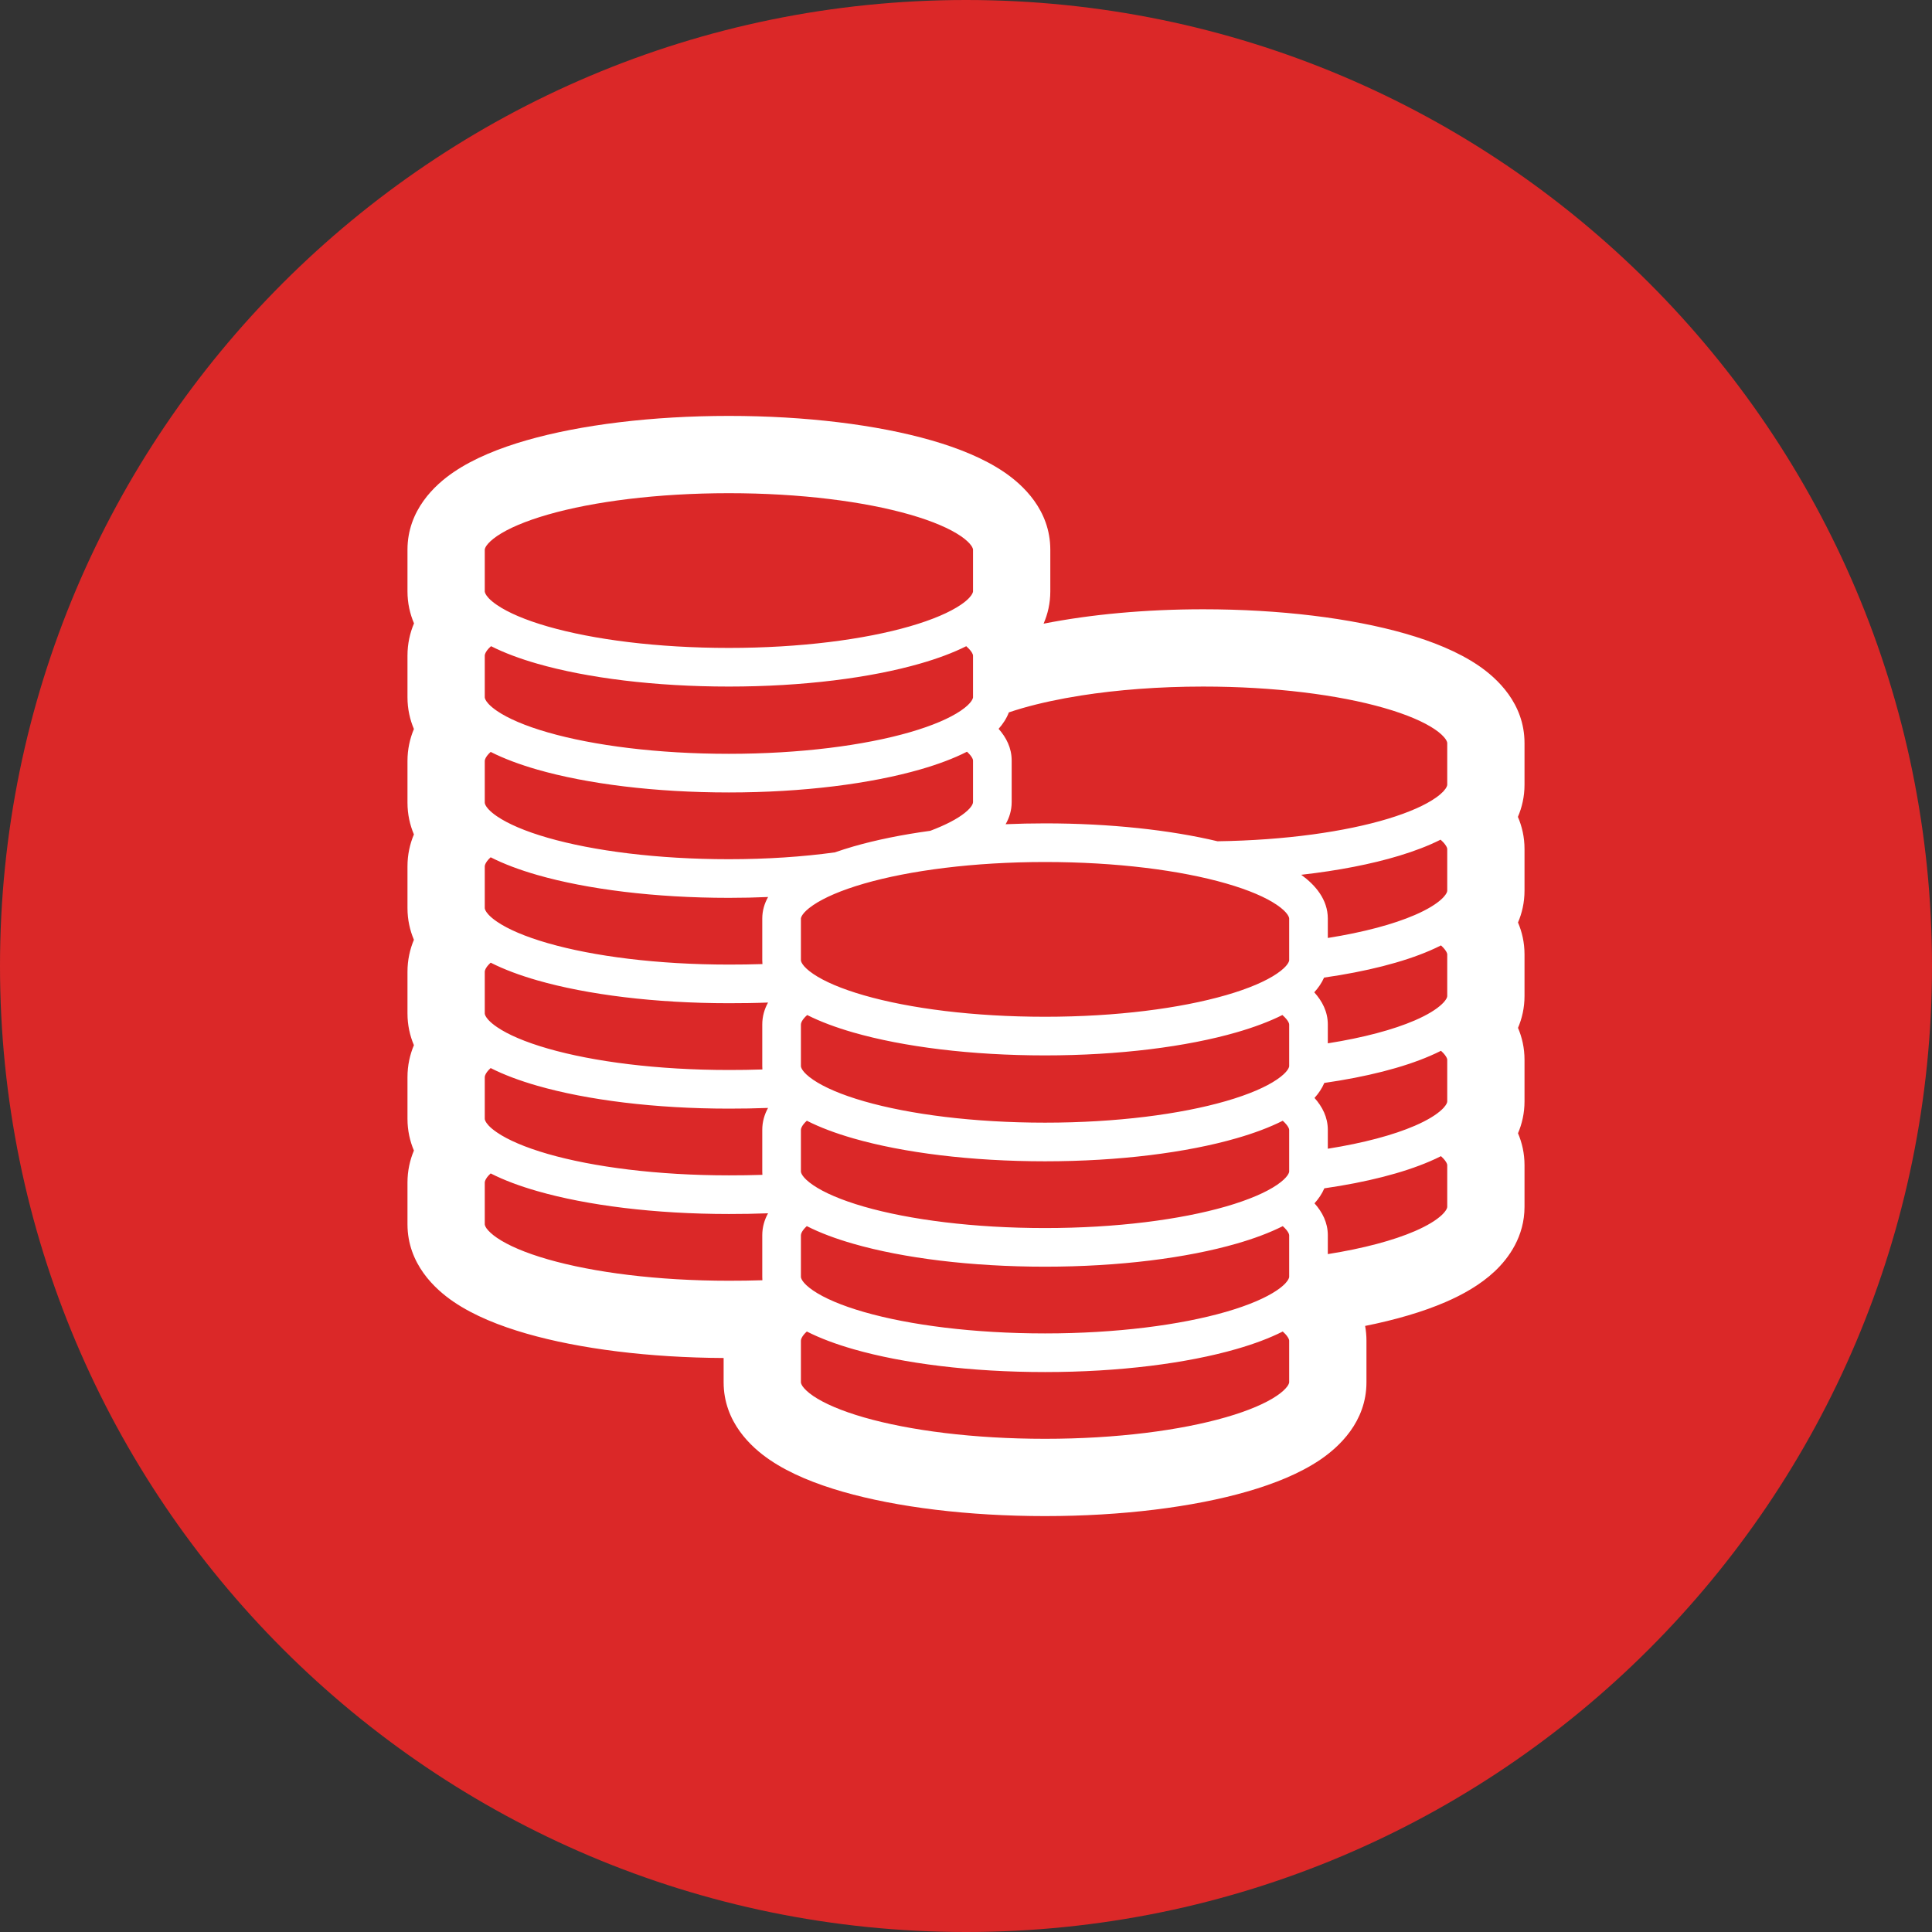
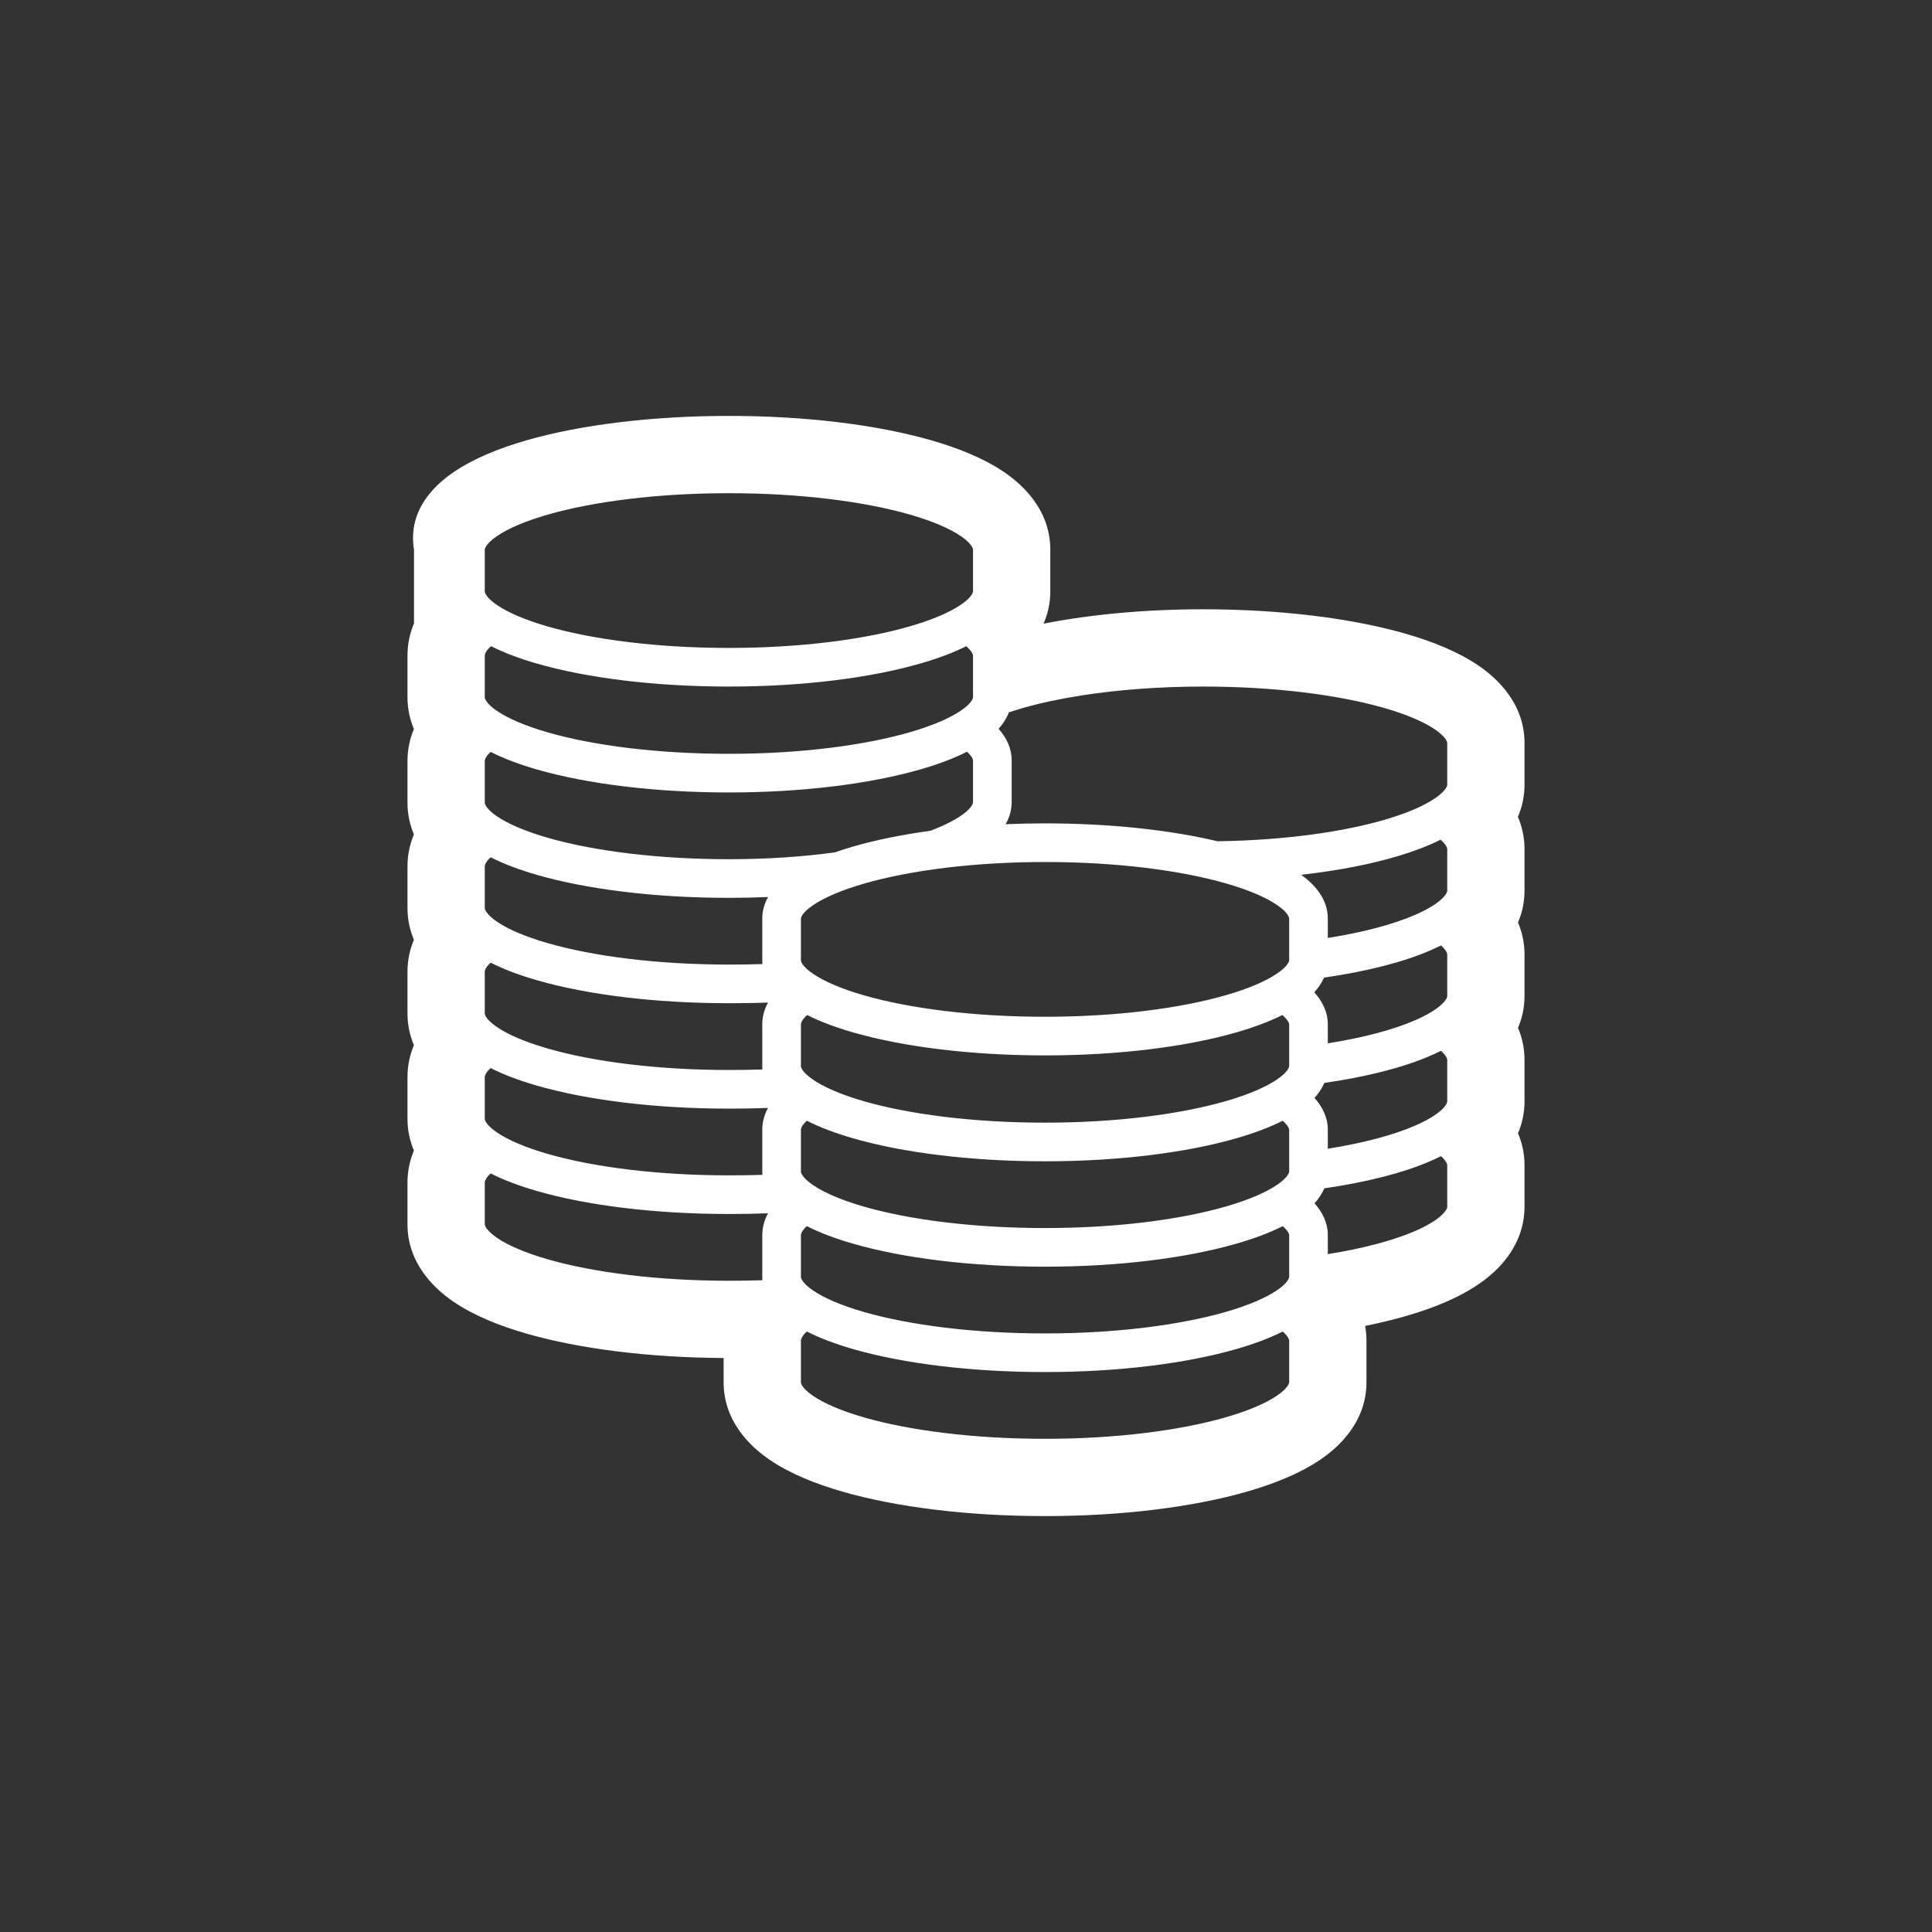
<svg xmlns="http://www.w3.org/2000/svg" width="80" height="80" viewBox="0 0 80 80" fill="none">
  <rect x="0" y="0" width="80" height="80" fill="#333333" stroke="none" />
-   <path d="M0 40C0 17.909 17.909 0 40 0C62.091 0 80 17.909 80 40C80 62.091 62.091 80 40 80C17.909 80 0 62.091 0 40Z" fill="#DB2828" />
-   <path fill-rule="evenodd" clip-rule="evenodd" d="M21.806 18.231C24.052 17.586 27.013 17.222 30.182 17.222C33.35 17.222 36.311 17.586 38.557 18.231C39.664 18.549 40.735 18.974 41.585 19.553C42.351 20.075 43.491 21.117 43.491 22.764V24.487C43.491 24.983 43.384 25.427 43.216 25.817L43.219 25.824C45.162 25.44 47.439 25.229 49.818 25.229C52.987 25.229 55.948 25.593 58.194 26.238C59.3 26.556 60.371 26.981 61.221 27.56C61.987 28.082 63.127 29.124 63.127 30.77V32.494C63.127 32.99 63.02 33.435 62.853 33.825C63.02 34.214 63.127 34.658 63.127 35.156V36.88C63.127 37.371 63.022 37.812 62.857 38.199C63.022 38.585 63.127 39.026 63.127 39.519V41.243C63.127 41.735 63.022 42.176 62.857 42.562C63.022 42.948 63.127 43.389 63.127 43.883V45.606C63.127 46.098 63.021 46.539 62.857 46.926C63.022 47.312 63.127 47.753 63.127 48.247V49.97C63.127 51.193 62.479 52.093 61.89 52.646C61.3 53.2 60.568 53.608 59.856 53.916C58.909 54.325 57.773 54.654 56.527 54.904C56.562 55.097 56.582 55.3 56.582 55.513V57.236C56.582 58.886 55.43 59.925 54.673 60.44C53.826 61.015 52.758 61.44 51.651 61.76C49.406 62.408 46.445 62.778 43.273 62.778C40.104 62.778 37.143 62.414 34.897 61.769C33.79 61.451 32.719 61.026 31.87 60.447C31.103 59.925 29.964 58.883 29.964 57.236V56.232C26.877 56.216 24 55.854 21.806 55.223C20.699 54.905 19.628 54.48 18.779 53.902C18.012 53.379 16.873 52.337 16.873 50.691V48.968C16.873 48.478 16.974 48.035 17.139 47.642C16.976 47.255 16.873 46.816 16.873 46.327V44.603C16.873 44.114 16.974 43.671 17.139 43.278C16.976 42.892 16.873 42.453 16.873 41.964V40.24C16.873 39.751 16.974 39.308 17.139 38.914C16.976 38.528 16.873 38.089 16.873 37.6V35.876C16.873 35.387 16.974 34.944 17.139 34.551C16.976 34.164 16.873 33.725 16.873 33.236V31.513C16.873 31.023 16.974 30.58 17.139 30.187C16.976 29.8 16.873 29.361 16.873 28.872V27.149C16.873 26.655 16.976 26.208 17.143 25.812C16.978 25.423 16.873 24.981 16.873 24.487V22.764C16.873 21.117 18.012 20.075 18.779 19.553C19.628 18.974 20.699 18.549 21.806 18.231ZM30.182 20.422C27.223 20.422 24.574 20.766 22.69 21.307C21.742 21.579 21.034 21.888 20.581 22.197C20.368 22.342 20.227 22.479 20.147 22.591C20.08 22.687 20.073 22.746 20.073 22.764V24.487C20.073 24.504 20.08 24.564 20.147 24.66C20.164 24.685 20.186 24.713 20.214 24.743C20.223 24.753 20.231 24.763 20.24 24.773C20.315 24.852 20.424 24.946 20.581 25.053C21.034 25.362 21.742 25.672 22.69 25.944C24.574 26.485 27.223 26.829 30.182 26.829C33.139 26.829 35.788 26.48 37.672 25.936C38.62 25.662 39.329 25.352 39.783 25.044C39.938 24.939 40.045 24.847 40.12 24.769C40.129 24.759 40.138 24.749 40.147 24.739C40.176 24.707 40.2 24.677 40.218 24.652C40.284 24.557 40.291 24.5 40.291 24.487V22.764C40.291 22.746 40.283 22.687 40.217 22.591C40.137 22.479 39.995 22.342 39.782 22.197C39.329 21.888 38.621 21.579 37.673 21.307C35.789 20.766 33.14 20.422 30.182 20.422ZM38.116 27.473C38.824 27.269 39.466 27.031 40.01 26.758C40.054 26.796 40.091 26.832 40.122 26.866L40.143 26.889C40.163 26.911 40.18 26.931 40.195 26.95C40.28 27.061 40.291 27.128 40.291 27.149V28.872C40.291 28.898 40.265 29.101 39.783 29.429C39.329 29.737 38.62 30.047 37.672 30.321C35.788 30.865 33.139 31.214 30.182 31.214C27.223 31.214 24.574 30.87 22.69 30.329C21.742 30.057 21.034 29.747 20.581 29.439C20.421 29.329 20.311 29.234 20.236 29.154C20.227 29.144 20.218 29.134 20.21 29.124C20.184 29.095 20.163 29.069 20.147 29.046C20.08 28.949 20.073 28.89 20.073 28.872V27.149C20.073 27.121 20.084 27.045 20.166 26.934C20.18 26.916 20.196 26.897 20.214 26.876C20.224 26.865 20.234 26.854 20.243 26.843C20.269 26.816 20.299 26.787 20.333 26.757C20.881 27.035 21.531 27.276 22.248 27.482C24.313 28.075 27.118 28.429 30.182 28.429C33.246 28.429 36.052 28.069 38.116 27.473ZM41.775 29.498C41.679 29.75 41.53 29.977 41.35 30.179C41.666 30.536 41.891 30.969 41.891 31.491V33.214C41.891 33.555 41.795 33.859 41.641 34.129C42.175 34.106 42.719 34.094 43.273 34.094C45.961 34.094 48.45 34.367 50.415 34.835C53.221 34.795 55.705 34.438 57.468 33.905C58.366 33.633 59.032 33.33 59.456 33.031C59.591 32.936 59.687 32.852 59.756 32.781C59.764 32.771 59.773 32.761 59.782 32.751C59.815 32.715 59.84 32.682 59.86 32.654C59.921 32.563 59.927 32.508 59.927 32.494V30.77C59.927 30.753 59.92 30.694 59.853 30.598C59.773 30.486 59.632 30.349 59.419 30.204C58.966 29.895 58.257 29.586 57.31 29.314C55.426 28.773 52.776 28.429 49.818 28.429C47.985 28.429 46.26 28.565 44.761 28.8C43.862 28.942 43.044 29.119 42.334 29.323L42.318 29.328C42.129 29.383 41.948 29.439 41.775 29.498ZM53.881 36.223C54.465 36.646 54.982 37.246 54.982 38.036V38.839C56.467 38.603 57.7 38.271 58.585 37.888C59.117 37.658 59.481 37.428 59.7 37.222C59.727 37.196 59.752 37.172 59.773 37.149L59.785 37.135C59.841 37.073 59.875 37.021 59.896 36.982C59.925 36.925 59.927 36.891 59.927 36.88V35.156C59.927 35.136 59.917 35.069 59.831 34.958C59.817 34.939 59.8 34.919 59.78 34.897L59.76 34.874C59.729 34.842 59.694 34.807 59.651 34.769C59.151 35.022 58.569 35.243 57.931 35.436C56.792 35.781 55.413 36.05 53.881 36.223ZM54.827 40.48C54.728 40.704 54.587 40.907 54.421 41.089C54.747 41.45 54.982 41.89 54.982 42.421V43.202C56.467 42.967 57.7 42.635 58.585 42.252C59.117 42.022 59.481 41.791 59.7 41.585C59.727 41.56 59.752 41.535 59.773 41.512L59.785 41.499C59.841 41.436 59.875 41.384 59.896 41.345C59.925 41.288 59.927 41.254 59.927 41.243V39.519C59.927 39.499 59.917 39.432 59.831 39.321C59.818 39.304 59.803 39.286 59.785 39.266L59.765 39.243C59.738 39.213 59.706 39.181 59.668 39.147C59.524 39.22 59.374 39.29 59.22 39.357C58.088 39.847 56.57 40.23 54.827 40.48ZM53.101 42.03C52.557 42.303 51.915 42.541 51.207 42.746C49.143 43.342 46.337 43.702 43.273 43.702C40.209 43.702 37.404 43.347 35.339 42.754C34.622 42.548 33.972 42.307 33.424 42.03C33.189 42.237 33.164 42.38 33.164 42.421V44.145C33.164 44.18 33.193 44.385 33.672 44.711C34.125 45.02 34.833 45.329 35.781 45.602C37.665 46.143 40.314 46.487 43.273 46.487C46.23 46.487 48.879 46.138 50.764 45.594C51.711 45.32 52.42 45.01 52.874 44.701C53.356 44.374 53.382 44.171 53.382 44.145V42.421C53.382 42.391 53.359 42.258 53.101 42.03ZM31.571 39.92C31.566 39.868 31.564 39.814 31.564 39.76V38.036C31.564 37.705 31.655 37.408 31.805 37.143C31.276 37.166 30.735 37.178 30.182 37.178C27.118 37.178 24.313 36.824 22.248 36.231C21.524 36.023 20.869 35.779 20.317 35.498C20.288 35.525 20.261 35.551 20.238 35.575C20.229 35.586 20.22 35.597 20.21 35.608C20.194 35.627 20.179 35.645 20.166 35.661C20.084 35.772 20.073 35.848 20.073 35.876V37.6C20.073 37.617 20.08 37.677 20.147 37.773C20.163 37.796 20.184 37.822 20.21 37.851C20.218 37.861 20.227 37.871 20.236 37.881C20.311 37.961 20.421 38.057 20.581 38.166C21.034 38.475 21.742 38.784 22.69 39.056C24.574 39.598 27.223 39.941 30.182 39.941C30.651 39.941 31.117 39.935 31.571 39.92ZM34.569 35.295C34.815 35.209 35.072 35.127 35.338 35.05C36.264 34.783 37.339 34.563 38.52 34.402C39.17 34.157 39.644 33.904 39.946 33.663C40.274 33.402 40.291 33.247 40.291 33.214V31.491C40.291 31.461 40.27 31.338 40.041 31.127C39.491 31.407 38.838 31.65 38.116 31.858C36.052 32.454 33.246 32.814 30.182 32.814C27.118 32.814 24.313 32.46 22.248 31.867C21.525 31.659 20.87 31.416 20.318 31.135C20.288 31.162 20.262 31.187 20.239 31.212C20.229 31.223 20.22 31.234 20.21 31.245C20.194 31.264 20.179 31.281 20.166 31.298C20.084 31.409 20.073 31.485 20.073 31.513V33.236C20.073 33.254 20.08 33.313 20.147 33.41C20.163 33.433 20.184 33.459 20.209 33.488C20.218 33.498 20.227 33.508 20.236 33.518C20.311 33.598 20.421 33.694 20.581 33.803C21.034 34.111 21.742 34.421 22.69 34.693C24.574 35.234 27.223 35.578 30.182 35.578C31.764 35.578 33.24 35.477 34.569 35.295ZM30.182 41.541C30.723 41.541 31.269 41.534 31.803 41.513C31.653 41.784 31.564 42.087 31.564 42.421V44.145C31.564 44.192 31.565 44.239 31.569 44.284C31.116 44.3 30.65 44.306 30.182 44.306C27.223 44.306 24.574 43.962 22.69 43.42C21.742 43.148 21.034 42.839 20.581 42.53C20.421 42.421 20.311 42.325 20.236 42.245C20.227 42.235 20.218 42.225 20.209 42.215C20.184 42.186 20.163 42.16 20.147 42.137C20.08 42.041 20.073 41.981 20.073 41.964V40.24C20.073 40.212 20.084 40.136 20.166 40.025C20.179 40.008 20.194 39.991 20.21 39.972C20.22 39.961 20.229 39.95 20.239 39.939C20.262 39.915 20.288 39.889 20.318 39.862C20.87 40.143 21.525 40.386 22.248 40.594C24.313 41.187 27.118 41.541 30.182 41.541ZM33.164 46.785C33.164 46.745 33.188 46.607 33.409 46.407C33.961 46.688 34.616 46.932 35.339 47.139C37.404 47.733 40.209 48.087 43.273 48.087C46.337 48.087 49.143 47.727 51.207 47.131C51.922 46.925 52.569 46.684 53.116 46.408C53.359 46.627 53.382 46.756 53.382 46.785V48.509C53.382 48.535 53.356 48.738 52.874 49.066C52.42 49.374 51.711 49.684 50.764 49.958C48.879 50.502 46.23 50.851 43.273 50.851C40.314 50.851 37.665 50.507 35.781 49.966C34.833 49.693 34.125 49.384 33.672 49.075C33.193 48.749 33.164 48.544 33.164 48.509V46.785ZM54.982 46.785C54.982 46.259 54.752 45.822 54.431 45.463C54.598 45.278 54.739 45.071 54.837 44.842C56.576 44.592 58.09 44.209 59.22 43.72C59.374 43.653 59.524 43.584 59.668 43.511C59.706 43.545 59.738 43.577 59.765 43.606L59.785 43.629C59.803 43.649 59.818 43.667 59.831 43.684C59.917 43.795 59.927 43.862 59.927 43.883V45.606C59.927 45.617 59.925 45.651 59.896 45.708C59.875 45.747 59.841 45.799 59.785 45.862L59.773 45.876C59.752 45.899 59.727 45.923 59.7 45.949C59.481 46.154 59.117 46.385 58.585 46.615C57.7 46.998 56.467 47.33 54.982 47.566V46.785ZM54.838 49.206C54.74 49.434 54.598 49.641 54.431 49.827C54.752 50.186 54.982 50.622 54.982 51.149V51.93C56.472 51.693 57.703 51.36 58.585 50.979C59.117 50.749 59.481 50.518 59.7 50.313C59.804 50.215 59.864 50.132 59.896 50.072C59.925 50.016 59.927 49.982 59.927 49.97V48.247C59.927 48.226 59.917 48.159 59.832 48.049C59.818 48.031 59.803 48.013 59.785 47.993L59.765 47.97C59.737 47.94 59.705 47.908 59.667 47.874C59.524 47.947 59.374 48.017 59.22 48.083C58.09 48.572 56.576 48.955 54.838 49.206ZM53.117 50.772C52.57 51.048 51.922 51.289 51.207 51.495C49.143 52.091 46.337 52.451 43.273 52.451C40.209 52.451 37.404 52.097 35.339 51.503C34.615 51.296 33.96 51.052 33.408 50.771C33.188 50.971 33.164 51.108 33.164 51.149V52.872C33.164 52.907 33.193 53.112 33.672 53.439C34.125 53.747 34.833 54.057 35.781 54.329C37.665 54.87 40.314 55.214 43.273 55.214C46.23 55.214 48.879 54.865 50.764 54.321C51.711 54.047 52.42 53.737 52.874 53.429C53.032 53.322 53.14 53.228 53.215 53.15C53.224 53.139 53.233 53.13 53.242 53.12C53.269 53.089 53.291 53.062 53.309 53.037C53.375 52.942 53.382 52.885 53.382 52.872V51.149C53.382 51.119 53.359 50.99 53.117 50.772ZM31.569 48.648C31.565 48.602 31.564 48.556 31.564 48.509V46.785C31.564 46.45 31.653 46.148 31.803 45.877C31.269 45.898 30.723 45.906 30.182 45.906C27.118 45.906 24.313 45.551 22.248 44.958C21.524 44.75 20.869 44.507 20.317 44.226C20.288 44.253 20.261 44.278 20.238 44.303C20.229 44.314 20.22 44.325 20.21 44.335C20.194 44.354 20.179 44.372 20.166 44.388C20.084 44.5 20.073 44.575 20.073 44.603V46.327C20.073 46.344 20.08 46.404 20.147 46.5C20.163 46.523 20.184 46.55 20.21 46.578C20.218 46.588 20.227 46.599 20.236 46.609C20.311 46.689 20.421 46.784 20.581 46.893C21.034 47.202 21.742 47.511 22.69 47.784C24.574 48.325 27.223 48.669 30.182 48.669C30.65 48.669 31.116 48.663 31.569 48.648ZM30.182 50.269C30.723 50.269 31.269 50.261 31.803 50.24C31.653 50.511 31.564 50.814 31.564 51.149V52.872C31.564 52.919 31.565 52.966 31.569 53.012C31.114 53.027 30.649 53.033 30.182 53.033C27.223 53.033 24.574 52.689 22.69 52.148C21.742 51.876 21.034 51.566 20.581 51.257C20.368 51.112 20.227 50.975 20.146 50.864C20.08 50.768 20.073 50.708 20.073 50.691V48.968C20.073 48.939 20.084 48.864 20.167 48.752C20.179 48.736 20.194 48.718 20.21 48.699C20.22 48.688 20.229 48.678 20.239 48.667C20.262 48.642 20.288 48.616 20.318 48.589C20.87 48.87 21.525 49.114 22.248 49.321C24.313 49.915 27.118 50.269 30.182 50.269ZM33.164 55.513C33.164 55.473 33.188 55.335 33.409 55.135C33.961 55.416 34.616 55.659 35.339 55.867C37.404 56.46 40.209 56.814 43.273 56.814C46.337 56.814 49.143 56.454 51.207 55.858C51.922 55.652 52.569 55.411 53.116 55.135C53.156 55.171 53.19 55.204 53.218 55.235L53.239 55.258C53.257 55.278 53.272 55.297 53.286 55.314C53.371 55.425 53.382 55.492 53.382 55.513V57.236C53.382 57.249 53.375 57.306 53.309 57.401C53.229 57.512 53.087 57.648 52.874 57.793C52.42 58.102 51.711 58.412 50.764 58.685C48.879 59.229 46.23 59.578 43.273 59.578C40.314 59.578 37.665 59.234 35.781 58.693C34.834 58.421 34.125 58.111 33.672 57.803C33.459 57.658 33.318 57.521 33.237 57.409C33.171 57.313 33.164 57.254 33.164 57.236V55.513ZM33.164 38.036C33.164 38.01 33.189 37.807 33.671 37.48C34.125 37.171 34.834 36.861 35.782 36.587C37.666 36.044 40.316 35.694 43.273 35.694C46.231 35.694 48.88 36.038 50.764 36.58C51.712 36.852 52.42 37.161 52.873 37.47C53.352 37.796 53.382 38.002 53.382 38.036V39.76C53.382 39.786 53.356 39.989 52.874 40.316C52.42 40.625 51.711 40.935 50.764 41.208C48.879 41.752 46.23 42.102 43.273 42.102C40.314 42.102 37.665 41.758 35.781 41.216C34.833 40.944 34.125 40.635 33.672 40.326C33.193 40 33.164 39.794 33.164 39.76V38.036Z" fill="white" />
+   <path fill-rule="evenodd" clip-rule="evenodd" d="M21.806 18.231C24.052 17.586 27.013 17.222 30.182 17.222C33.35 17.222 36.311 17.586 38.557 18.231C39.664 18.549 40.735 18.974 41.585 19.553C42.351 20.075 43.491 21.117 43.491 22.764V24.487C43.491 24.983 43.384 25.427 43.216 25.817L43.219 25.824C45.162 25.44 47.439 25.229 49.818 25.229C52.987 25.229 55.948 25.593 58.194 26.238C59.3 26.556 60.371 26.981 61.221 27.56C61.987 28.082 63.127 29.124 63.127 30.77V32.494C63.127 32.99 63.02 33.435 62.853 33.825C63.02 34.214 63.127 34.658 63.127 35.156V36.88C63.127 37.371 63.022 37.812 62.857 38.199C63.022 38.585 63.127 39.026 63.127 39.519V41.243C63.127 41.735 63.022 42.176 62.857 42.562C63.022 42.948 63.127 43.389 63.127 43.883V45.606C63.127 46.098 63.021 46.539 62.857 46.926C63.022 47.312 63.127 47.753 63.127 48.247V49.97C63.127 51.193 62.479 52.093 61.89 52.646C61.3 53.2 60.568 53.608 59.856 53.916C58.909 54.325 57.773 54.654 56.527 54.904C56.562 55.097 56.582 55.3 56.582 55.513V57.236C56.582 58.886 55.43 59.925 54.673 60.44C53.826 61.015 52.758 61.44 51.651 61.76C49.406 62.408 46.445 62.778 43.273 62.778C40.104 62.778 37.143 62.414 34.897 61.769C33.79 61.451 32.719 61.026 31.87 60.447C31.103 59.925 29.964 58.883 29.964 57.236V56.232C26.877 56.216 24 55.854 21.806 55.223C20.699 54.905 19.628 54.48 18.779 53.902C18.012 53.379 16.873 52.337 16.873 50.691V48.968C16.873 48.478 16.974 48.035 17.139 47.642C16.976 47.255 16.873 46.816 16.873 46.327V44.603C16.873 44.114 16.974 43.671 17.139 43.278C16.976 42.892 16.873 42.453 16.873 41.964V40.24C16.873 39.751 16.974 39.308 17.139 38.914C16.976 38.528 16.873 38.089 16.873 37.6V35.876C16.873 35.387 16.974 34.944 17.139 34.551C16.976 34.164 16.873 33.725 16.873 33.236V31.513C16.873 31.023 16.974 30.58 17.139 30.187C16.976 29.8 16.873 29.361 16.873 28.872V27.149C16.873 26.655 16.976 26.208 17.143 25.812V22.764C16.873 21.117 18.012 20.075 18.779 19.553C19.628 18.974 20.699 18.549 21.806 18.231ZM30.182 20.422C27.223 20.422 24.574 20.766 22.69 21.307C21.742 21.579 21.034 21.888 20.581 22.197C20.368 22.342 20.227 22.479 20.147 22.591C20.08 22.687 20.073 22.746 20.073 22.764V24.487C20.073 24.504 20.08 24.564 20.147 24.66C20.164 24.685 20.186 24.713 20.214 24.743C20.223 24.753 20.231 24.763 20.24 24.773C20.315 24.852 20.424 24.946 20.581 25.053C21.034 25.362 21.742 25.672 22.69 25.944C24.574 26.485 27.223 26.829 30.182 26.829C33.139 26.829 35.788 26.48 37.672 25.936C38.62 25.662 39.329 25.352 39.783 25.044C39.938 24.939 40.045 24.847 40.12 24.769C40.129 24.759 40.138 24.749 40.147 24.739C40.176 24.707 40.2 24.677 40.218 24.652C40.284 24.557 40.291 24.5 40.291 24.487V22.764C40.291 22.746 40.283 22.687 40.217 22.591C40.137 22.479 39.995 22.342 39.782 22.197C39.329 21.888 38.621 21.579 37.673 21.307C35.789 20.766 33.14 20.422 30.182 20.422ZM38.116 27.473C38.824 27.269 39.466 27.031 40.01 26.758C40.054 26.796 40.091 26.832 40.122 26.866L40.143 26.889C40.163 26.911 40.18 26.931 40.195 26.95C40.28 27.061 40.291 27.128 40.291 27.149V28.872C40.291 28.898 40.265 29.101 39.783 29.429C39.329 29.737 38.62 30.047 37.672 30.321C35.788 30.865 33.139 31.214 30.182 31.214C27.223 31.214 24.574 30.87 22.69 30.329C21.742 30.057 21.034 29.747 20.581 29.439C20.421 29.329 20.311 29.234 20.236 29.154C20.227 29.144 20.218 29.134 20.21 29.124C20.184 29.095 20.163 29.069 20.147 29.046C20.08 28.949 20.073 28.89 20.073 28.872V27.149C20.073 27.121 20.084 27.045 20.166 26.934C20.18 26.916 20.196 26.897 20.214 26.876C20.224 26.865 20.234 26.854 20.243 26.843C20.269 26.816 20.299 26.787 20.333 26.757C20.881 27.035 21.531 27.276 22.248 27.482C24.313 28.075 27.118 28.429 30.182 28.429C33.246 28.429 36.052 28.069 38.116 27.473ZM41.775 29.498C41.679 29.75 41.53 29.977 41.35 30.179C41.666 30.536 41.891 30.969 41.891 31.491V33.214C41.891 33.555 41.795 33.859 41.641 34.129C42.175 34.106 42.719 34.094 43.273 34.094C45.961 34.094 48.45 34.367 50.415 34.835C53.221 34.795 55.705 34.438 57.468 33.905C58.366 33.633 59.032 33.33 59.456 33.031C59.591 32.936 59.687 32.852 59.756 32.781C59.764 32.771 59.773 32.761 59.782 32.751C59.815 32.715 59.84 32.682 59.86 32.654C59.921 32.563 59.927 32.508 59.927 32.494V30.77C59.927 30.753 59.92 30.694 59.853 30.598C59.773 30.486 59.632 30.349 59.419 30.204C58.966 29.895 58.257 29.586 57.31 29.314C55.426 28.773 52.776 28.429 49.818 28.429C47.985 28.429 46.26 28.565 44.761 28.8C43.862 28.942 43.044 29.119 42.334 29.323L42.318 29.328C42.129 29.383 41.948 29.439 41.775 29.498ZM53.881 36.223C54.465 36.646 54.982 37.246 54.982 38.036V38.839C56.467 38.603 57.7 38.271 58.585 37.888C59.117 37.658 59.481 37.428 59.7 37.222C59.727 37.196 59.752 37.172 59.773 37.149L59.785 37.135C59.841 37.073 59.875 37.021 59.896 36.982C59.925 36.925 59.927 36.891 59.927 36.88V35.156C59.927 35.136 59.917 35.069 59.831 34.958C59.817 34.939 59.8 34.919 59.78 34.897L59.76 34.874C59.729 34.842 59.694 34.807 59.651 34.769C59.151 35.022 58.569 35.243 57.931 35.436C56.792 35.781 55.413 36.05 53.881 36.223ZM54.827 40.48C54.728 40.704 54.587 40.907 54.421 41.089C54.747 41.45 54.982 41.89 54.982 42.421V43.202C56.467 42.967 57.7 42.635 58.585 42.252C59.117 42.022 59.481 41.791 59.7 41.585C59.727 41.56 59.752 41.535 59.773 41.512L59.785 41.499C59.841 41.436 59.875 41.384 59.896 41.345C59.925 41.288 59.927 41.254 59.927 41.243V39.519C59.927 39.499 59.917 39.432 59.831 39.321C59.818 39.304 59.803 39.286 59.785 39.266L59.765 39.243C59.738 39.213 59.706 39.181 59.668 39.147C59.524 39.22 59.374 39.29 59.22 39.357C58.088 39.847 56.57 40.23 54.827 40.48ZM53.101 42.03C52.557 42.303 51.915 42.541 51.207 42.746C49.143 43.342 46.337 43.702 43.273 43.702C40.209 43.702 37.404 43.347 35.339 42.754C34.622 42.548 33.972 42.307 33.424 42.03C33.189 42.237 33.164 42.38 33.164 42.421V44.145C33.164 44.18 33.193 44.385 33.672 44.711C34.125 45.02 34.833 45.329 35.781 45.602C37.665 46.143 40.314 46.487 43.273 46.487C46.23 46.487 48.879 46.138 50.764 45.594C51.711 45.32 52.42 45.01 52.874 44.701C53.356 44.374 53.382 44.171 53.382 44.145V42.421C53.382 42.391 53.359 42.258 53.101 42.03ZM31.571 39.92C31.566 39.868 31.564 39.814 31.564 39.76V38.036C31.564 37.705 31.655 37.408 31.805 37.143C31.276 37.166 30.735 37.178 30.182 37.178C27.118 37.178 24.313 36.824 22.248 36.231C21.524 36.023 20.869 35.779 20.317 35.498C20.288 35.525 20.261 35.551 20.238 35.575C20.229 35.586 20.22 35.597 20.21 35.608C20.194 35.627 20.179 35.645 20.166 35.661C20.084 35.772 20.073 35.848 20.073 35.876V37.6C20.073 37.617 20.08 37.677 20.147 37.773C20.163 37.796 20.184 37.822 20.21 37.851C20.218 37.861 20.227 37.871 20.236 37.881C20.311 37.961 20.421 38.057 20.581 38.166C21.034 38.475 21.742 38.784 22.69 39.056C24.574 39.598 27.223 39.941 30.182 39.941C30.651 39.941 31.117 39.935 31.571 39.92ZM34.569 35.295C34.815 35.209 35.072 35.127 35.338 35.05C36.264 34.783 37.339 34.563 38.52 34.402C39.17 34.157 39.644 33.904 39.946 33.663C40.274 33.402 40.291 33.247 40.291 33.214V31.491C40.291 31.461 40.27 31.338 40.041 31.127C39.491 31.407 38.838 31.65 38.116 31.858C36.052 32.454 33.246 32.814 30.182 32.814C27.118 32.814 24.313 32.46 22.248 31.867C21.525 31.659 20.87 31.416 20.318 31.135C20.288 31.162 20.262 31.187 20.239 31.212C20.229 31.223 20.22 31.234 20.21 31.245C20.194 31.264 20.179 31.281 20.166 31.298C20.084 31.409 20.073 31.485 20.073 31.513V33.236C20.073 33.254 20.08 33.313 20.147 33.41C20.163 33.433 20.184 33.459 20.209 33.488C20.218 33.498 20.227 33.508 20.236 33.518C20.311 33.598 20.421 33.694 20.581 33.803C21.034 34.111 21.742 34.421 22.69 34.693C24.574 35.234 27.223 35.578 30.182 35.578C31.764 35.578 33.24 35.477 34.569 35.295ZM30.182 41.541C30.723 41.541 31.269 41.534 31.803 41.513C31.653 41.784 31.564 42.087 31.564 42.421V44.145C31.564 44.192 31.565 44.239 31.569 44.284C31.116 44.3 30.65 44.306 30.182 44.306C27.223 44.306 24.574 43.962 22.69 43.42C21.742 43.148 21.034 42.839 20.581 42.53C20.421 42.421 20.311 42.325 20.236 42.245C20.227 42.235 20.218 42.225 20.209 42.215C20.184 42.186 20.163 42.16 20.147 42.137C20.08 42.041 20.073 41.981 20.073 41.964V40.24C20.073 40.212 20.084 40.136 20.166 40.025C20.179 40.008 20.194 39.991 20.21 39.972C20.22 39.961 20.229 39.95 20.239 39.939C20.262 39.915 20.288 39.889 20.318 39.862C20.87 40.143 21.525 40.386 22.248 40.594C24.313 41.187 27.118 41.541 30.182 41.541ZM33.164 46.785C33.164 46.745 33.188 46.607 33.409 46.407C33.961 46.688 34.616 46.932 35.339 47.139C37.404 47.733 40.209 48.087 43.273 48.087C46.337 48.087 49.143 47.727 51.207 47.131C51.922 46.925 52.569 46.684 53.116 46.408C53.359 46.627 53.382 46.756 53.382 46.785V48.509C53.382 48.535 53.356 48.738 52.874 49.066C52.42 49.374 51.711 49.684 50.764 49.958C48.879 50.502 46.23 50.851 43.273 50.851C40.314 50.851 37.665 50.507 35.781 49.966C34.833 49.693 34.125 49.384 33.672 49.075C33.193 48.749 33.164 48.544 33.164 48.509V46.785ZM54.982 46.785C54.982 46.259 54.752 45.822 54.431 45.463C54.598 45.278 54.739 45.071 54.837 44.842C56.576 44.592 58.09 44.209 59.22 43.72C59.374 43.653 59.524 43.584 59.668 43.511C59.706 43.545 59.738 43.577 59.765 43.606L59.785 43.629C59.803 43.649 59.818 43.667 59.831 43.684C59.917 43.795 59.927 43.862 59.927 43.883V45.606C59.927 45.617 59.925 45.651 59.896 45.708C59.875 45.747 59.841 45.799 59.785 45.862L59.773 45.876C59.752 45.899 59.727 45.923 59.7 45.949C59.481 46.154 59.117 46.385 58.585 46.615C57.7 46.998 56.467 47.33 54.982 47.566V46.785ZM54.838 49.206C54.74 49.434 54.598 49.641 54.431 49.827C54.752 50.186 54.982 50.622 54.982 51.149V51.93C56.472 51.693 57.703 51.36 58.585 50.979C59.117 50.749 59.481 50.518 59.7 50.313C59.804 50.215 59.864 50.132 59.896 50.072C59.925 50.016 59.927 49.982 59.927 49.97V48.247C59.927 48.226 59.917 48.159 59.832 48.049C59.818 48.031 59.803 48.013 59.785 47.993L59.765 47.97C59.737 47.94 59.705 47.908 59.667 47.874C59.524 47.947 59.374 48.017 59.22 48.083C58.09 48.572 56.576 48.955 54.838 49.206ZM53.117 50.772C52.57 51.048 51.922 51.289 51.207 51.495C49.143 52.091 46.337 52.451 43.273 52.451C40.209 52.451 37.404 52.097 35.339 51.503C34.615 51.296 33.96 51.052 33.408 50.771C33.188 50.971 33.164 51.108 33.164 51.149V52.872C33.164 52.907 33.193 53.112 33.672 53.439C34.125 53.747 34.833 54.057 35.781 54.329C37.665 54.87 40.314 55.214 43.273 55.214C46.23 55.214 48.879 54.865 50.764 54.321C51.711 54.047 52.42 53.737 52.874 53.429C53.032 53.322 53.14 53.228 53.215 53.15C53.224 53.139 53.233 53.13 53.242 53.12C53.269 53.089 53.291 53.062 53.309 53.037C53.375 52.942 53.382 52.885 53.382 52.872V51.149C53.382 51.119 53.359 50.99 53.117 50.772ZM31.569 48.648C31.565 48.602 31.564 48.556 31.564 48.509V46.785C31.564 46.45 31.653 46.148 31.803 45.877C31.269 45.898 30.723 45.906 30.182 45.906C27.118 45.906 24.313 45.551 22.248 44.958C21.524 44.75 20.869 44.507 20.317 44.226C20.288 44.253 20.261 44.278 20.238 44.303C20.229 44.314 20.22 44.325 20.21 44.335C20.194 44.354 20.179 44.372 20.166 44.388C20.084 44.5 20.073 44.575 20.073 44.603V46.327C20.073 46.344 20.08 46.404 20.147 46.5C20.163 46.523 20.184 46.55 20.21 46.578C20.218 46.588 20.227 46.599 20.236 46.609C20.311 46.689 20.421 46.784 20.581 46.893C21.034 47.202 21.742 47.511 22.69 47.784C24.574 48.325 27.223 48.669 30.182 48.669C30.65 48.669 31.116 48.663 31.569 48.648ZM30.182 50.269C30.723 50.269 31.269 50.261 31.803 50.24C31.653 50.511 31.564 50.814 31.564 51.149V52.872C31.564 52.919 31.565 52.966 31.569 53.012C31.114 53.027 30.649 53.033 30.182 53.033C27.223 53.033 24.574 52.689 22.69 52.148C21.742 51.876 21.034 51.566 20.581 51.257C20.368 51.112 20.227 50.975 20.146 50.864C20.08 50.768 20.073 50.708 20.073 50.691V48.968C20.073 48.939 20.084 48.864 20.167 48.752C20.179 48.736 20.194 48.718 20.21 48.699C20.22 48.688 20.229 48.678 20.239 48.667C20.262 48.642 20.288 48.616 20.318 48.589C20.87 48.87 21.525 49.114 22.248 49.321C24.313 49.915 27.118 50.269 30.182 50.269ZM33.164 55.513C33.164 55.473 33.188 55.335 33.409 55.135C33.961 55.416 34.616 55.659 35.339 55.867C37.404 56.46 40.209 56.814 43.273 56.814C46.337 56.814 49.143 56.454 51.207 55.858C51.922 55.652 52.569 55.411 53.116 55.135C53.156 55.171 53.19 55.204 53.218 55.235L53.239 55.258C53.257 55.278 53.272 55.297 53.286 55.314C53.371 55.425 53.382 55.492 53.382 55.513V57.236C53.382 57.249 53.375 57.306 53.309 57.401C53.229 57.512 53.087 57.648 52.874 57.793C52.42 58.102 51.711 58.412 50.764 58.685C48.879 59.229 46.23 59.578 43.273 59.578C40.314 59.578 37.665 59.234 35.781 58.693C34.834 58.421 34.125 58.111 33.672 57.803C33.459 57.658 33.318 57.521 33.237 57.409C33.171 57.313 33.164 57.254 33.164 57.236V55.513ZM33.164 38.036C33.164 38.01 33.189 37.807 33.671 37.48C34.125 37.171 34.834 36.861 35.782 36.587C37.666 36.044 40.316 35.694 43.273 35.694C46.231 35.694 48.88 36.038 50.764 36.58C51.712 36.852 52.42 37.161 52.873 37.47C53.352 37.796 53.382 38.002 53.382 38.036V39.76C53.382 39.786 53.356 39.989 52.874 40.316C52.42 40.625 51.711 40.935 50.764 41.208C48.879 41.752 46.23 42.102 43.273 42.102C40.314 42.102 37.665 41.758 35.781 41.216C34.833 40.944 34.125 40.635 33.672 40.326C33.193 40 33.164 39.794 33.164 39.76V38.036Z" fill="white" />
</svg>